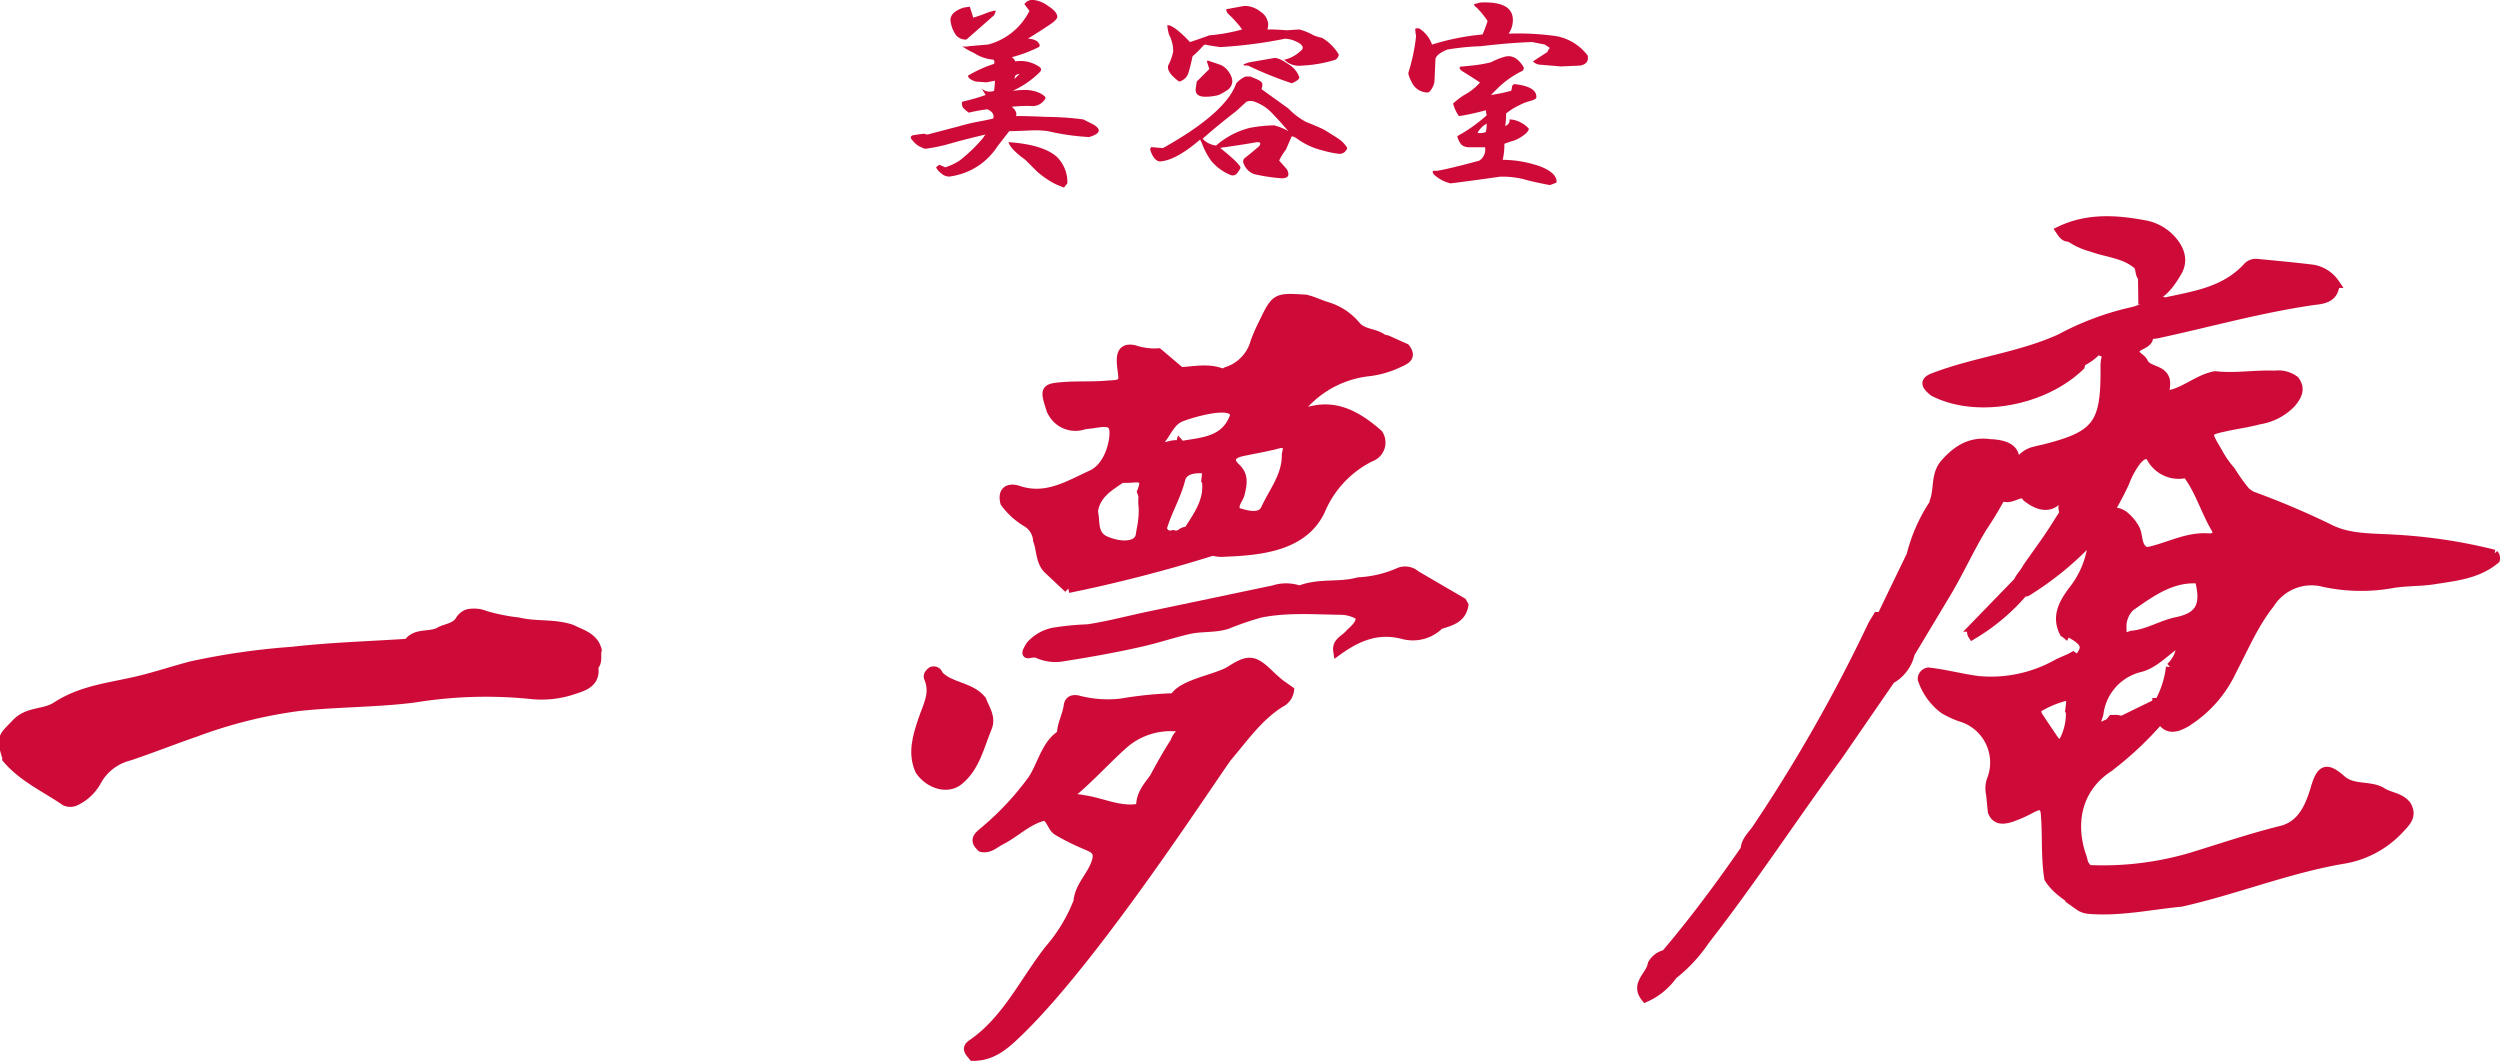
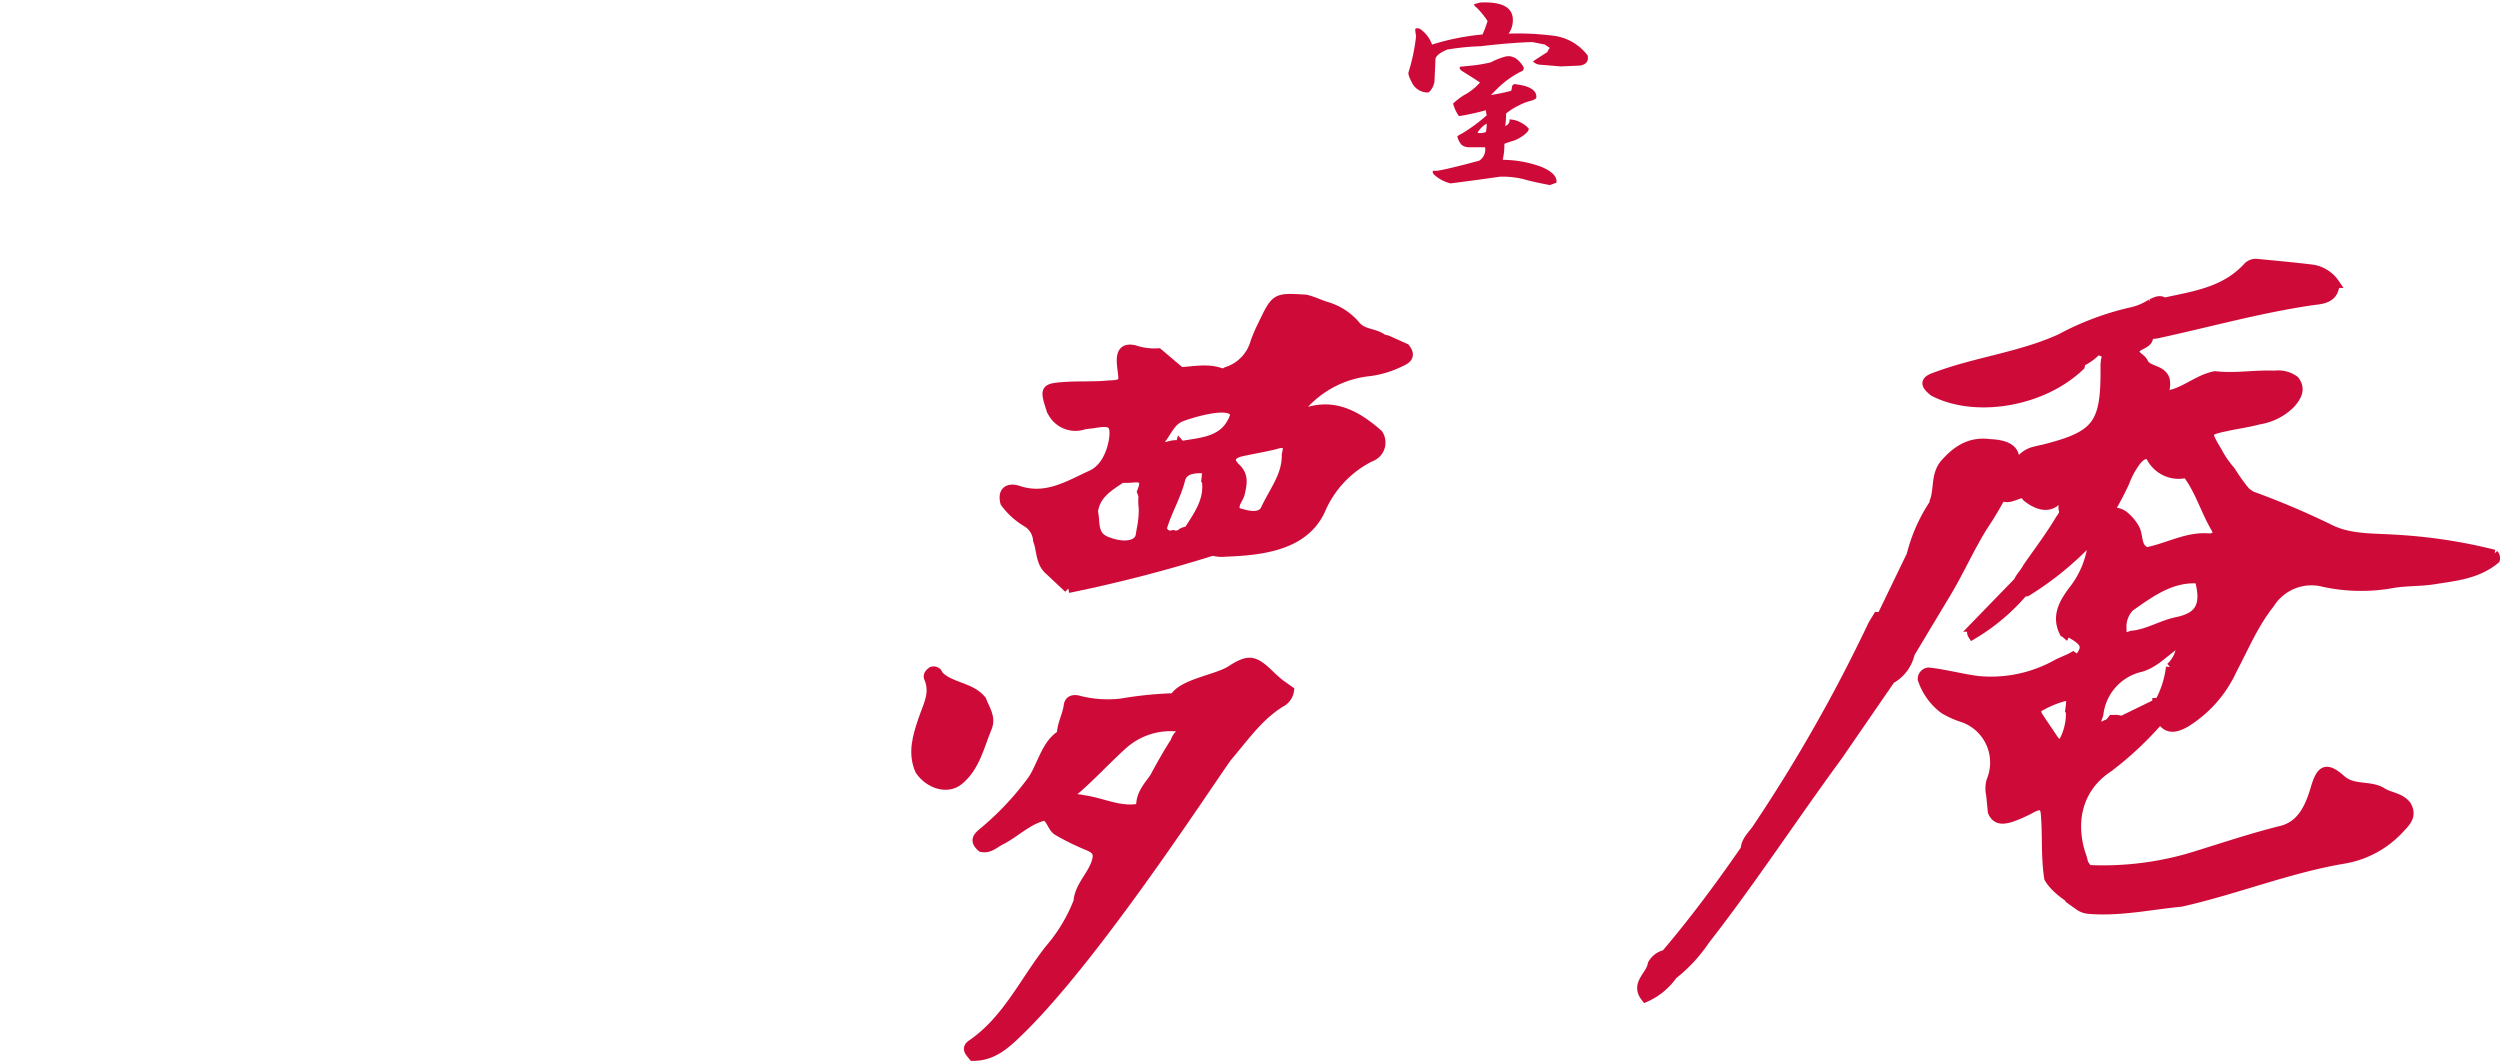
<svg xmlns="http://www.w3.org/2000/svg" width="280.875" height="119.188" viewBox="0 0 280.875 119.188">
  <g id="グループ_871" data-name="グループ 871" transform="translate(-241.802 -130.745)">
    <g id="グループ_867" data-name="グループ 867" transform="translate(242.174 130.745)">
      <g id="グループ_865" data-name="グループ 865" transform="translate(0 24.797)">
-         <path id="パス_2811" data-name="パス 2811" d="M277.9,162.441c-.384-1.466-1.726-1.78-2.851-2.352-1.94-.679-4.023-.323-5.99-.808a21.726,21.726,0,0,1-3.7-.735,3.408,3.408,0,0,0-2.009-.19,1.619,1.619,0,0,0-.858.677c-.483.844-1.406.91-2.176,1.246-1.027.694-2.428.171-3.4,1.047l-.336.348c-4.318.284-8.654.409-12.946.9a80.258,80.258,0,0,0-11.341,1.63c-1.873.488-3.714,1.1-5.591,1.569-3.346.842-6.6,1.042-9.586,2.987-1.378.9-3.175.488-4.527,1.914-1.389,1.465-1.768,1.505-1.1,3.635a.586.586,0,0,1,.061.34c1.8,2.13,4.336,3.256,6.571,4.792a1.377,1.377,0,0,0,1.243-.05,5.3,5.3,0,0,0,2.36-2.3,5.73,5.73,0,0,1,3.585-2.722c2.529-.845,5.007-1.835,7.526-2.7a52.669,52.669,0,0,1,11.511-2.874c4.318-.469,8.667-.405,12.971-.949a50.168,50.168,0,0,1,13.15-.4,11.109,11.109,0,0,0,4.781-.537c1.219-.381,2.563-.837,2.259-2.614C278.046,163.761,277.744,163.052,277.9,162.441Z" transform="translate(-211.168 -114.206)" fill="#ce0b38" stroke="#ce0b38" stroke-width="1" />
        <g id="グループ_863" data-name="グループ 863" transform="translate(102.51 8.723)">
          <path id="パス_2812" data-name="パス 2812" d="M311.454,162.053c-1.8-1.748-2.392-1.863-4.446-.541-1.569,1.01-5.446,1.473-6.349,3.091a42.107,42.107,0,0,0-5.942.6,13.154,13.154,0,0,1-4.9-.359c-.537-.1-.985.03-1.07.671-.149,1.117-.775,2.124-.764,3.276-.036,0-.065.011-.1.008-1.642,1.044-2.127,3.463-3.161,5.005a32.4,32.4,0,0,1-5.257,5.658c-.576.523-1.571,1.044-.444,1.985.895.186,1.473-.452,2.169-.8,1.676-.85,3.018-2.3,4.931-2.74.744.339.77,1.288,1.445,1.695a26.809,26.809,0,0,0,3.289,1.623c.635.276,1.274.537,1.131,1.426-.337,1.783-2,2.987-2.141,4.862a18.434,18.434,0,0,1-3.22,5.344c-2.843,3.609-4.772,7.966-8.727,10.674-.722.494-.186.948.151,1.378,2.265.025,3.762-1.4,5.227-2.824,9.5-9.215,23.781-31.847,23.753-31.241,1.768-2.117,3.388-4.382,5.85-5.811a1.83,1.83,0,0,0,.749-1.24l-1.073-.758C312.177,162.712,311.8,162.395,311.454,162.053Zm-9.968,6.572c-.458.155-.612.578-.778.979-.8,1.205-1.844,3.111-2.3,3.969-.7.983-1.555,1.894-1.513,3.228a1.443,1.443,0,0,1-.11.134.828.828,0,0,1-.095.078c-.008.006-.025.006-.034.012-2.209.385-4.193-.733-6.307-.986h0a.927.927,0,0,0-.227-.05c-.123-.019-.247-.026-.371-.037-.026,0-.051-.009-.076-.012a.714.714,0,0,1-.513-.249,1.051,1.051,0,0,1,.478-.767c1.825-1.58,3.458-3.376,5.238-4.979a7.993,7.993,0,0,1,6.155-2.038,1.478,1.478,0,0,1,.409.4,1.015,1.015,0,0,0,.245.25C301.636,168.526,301.566,168.562,301.485,168.626Z" transform="translate(-271.624 -119.742)" fill="#ce0b38" stroke="#ce0b38" stroke-width="1" />
          <path id="パス_2813" data-name="パス 2813" d="M281.152,165.821c-1.252-1.533-3.462-1.407-4.815-2.767-.135-.377-.368-.59-.8-.474-.273.183-.506.472-.381.761.76,1.726-.137,3.174-.654,4.725-.617,1.845-1.21,3.744-.329,5.7,1.1,1.577,3.132,2.164,4.4,1.132,1.867-1.515,2.332-3.846,3.2-5.929C282.281,167.781,281.531,166.837,281.152,165.821Z" transform="translate(-273.728 -120.701)" fill="#ce0b38" stroke="#ce0b38" stroke-width="1" />
-           <path id="パス_2814" data-name="パス 2814" d="M330.686,159.355l-5.2-3.034a1.835,1.835,0,0,0-2.044-.27,12.83,12.83,0,0,1-4.421,1.021c-2.178.609-4.4.061-6.616.934a4.574,4.574,0,0,0-2.913-.033l-14.04,2.945c-2.266.475-4.55,1.092-6.84,1.435a30.841,30.841,0,0,0-3.905.384,4.7,4.7,0,0,0-2.538,1.477c-.986,1.588.037.642.786.935a4.9,4.9,0,0,0,2.535.418c3.025-.469,6.268-1.038,9.336-1.748,1.718-.4,3.4-.966,5.112-1.362,1.42-.329,2.947-.127,4.334-.575A34.062,34.062,0,0,1,308,160.607c3-.607,6.08-.357,9.114-.322a4.1,4.1,0,0,1,2.106.657c.064,1-.732,1.451-1.288,2.069-.5.553-1.4.847-1.246,1.839,2.2-1.592,4.494-2.583,7.345-1.833a4.269,4.269,0,0,0,4.112-1.1c1.2-.385,2.482-.666,2.734-2.217C330.815,159.588,330.751,159.472,330.686,159.355Z" transform="translate(-269.281 -125.232)" fill="#ce0b38" stroke="#ce0b38" stroke-width="1" />
          <path id="パス_2815" data-name="パス 2815" d="M282.577,162.542a2.517,2.517,0,0,1,1.3,2.054c.432,1.125.259,2.479,1.292,3.377q1.081,1.014,2.164,2.03a161.774,161.774,0,0,0,16.215-4.193,3.876,3.876,0,0,0,1.463.115c3.989-.152,8.786-.649,10.677-4.694a11.784,11.784,0,0,1,5.588-5.973,1.749,1.749,0,0,0,.906-2.619c-2.526-2.223-5.243-3.7-8.721-2.232-.387.008-.755.3-1.23.127.624-.553,1.31-.9,1.814-1.429a11.561,11.561,0,0,1,7.181-3.467,10.964,10.964,0,0,0,3.192-.941c.666-.314,1.653-.638.8-1.723l-2.066-.924-.452-.1c-.913-.73-2.279-.522-3.079-1.546a6.783,6.783,0,0,0-3.208-2.094c-.811-.239-1.567-.635-2.4-.825-3.386-.21-3.385-.21-4.826,2.785a18.666,18.666,0,0,0-.882,2.023,4.784,4.784,0,0,1-3.18,3.312,2.193,2.193,0,0,1-.455.205c-1.519-.643-3.127-.267-4.71-.179l-2.5-2.117a7.078,7.078,0,0,1-2.706-.356c-2.538-.551-.926,2.953-1.395,3.6-.273.379-1.163.34-1.567.377-1.586.148-3.194.05-4.785.155-2.335.157-2.386.278-1.664,2.517a2.96,2.96,0,0,0,3.739,1.83c.359-.081.732-.089,1.1-.149,1.622-.269,2.4-.266,2.268,1.361-.137,1.651-.949,3.646-2.493,4.35-2.608,1.19-5.1,2.8-8.228,1.754-1.019-.343-1.889,0-1.529,1.407A8.3,8.3,0,0,0,282.577,162.542Zm20.225-4.867c.4,2.142-.685,3.806-1.771,5.468h0c-.158.533-.823.328-1.07.732,0,0-.213.064-.516.135l0,0h-.011a2.143,2.143,0,0,1-.508.022c.182-.062.277-.112.188-.093a1.856,1.856,0,0,1-.376.068.977.977,0,0,1-.837-.761h0c.541-1.892,1.589-3.582,2.075-5.516.314-1.244,1.892-1.255,2.941-1.126h0c-.04.357-.079.713-.12,1.07Zm7.991-3.873c1.263-.34,1.238.287,1.024,1.16l0,0h0c.061,2.332-1.438,4.117-2.332,6.071-.539,1.176-2.094.715-3.251.353-.477-.816.284-1.389.435-2.077.231-1.055.463-1.991-.491-2.888s-.489-1.515.626-1.766C308.131,154.357,309.482,154.157,310.793,153.8Zm-13.585.056a2.371,2.371,0,0,1,.242-.241c.881-.845,1.266-2.287,2.439-2.81.778-.348,6.124-2.077,6.124-.233-.993,2.916-3.618,2.928-6.023,3.363a.9.9,0,0,0-.089-.118c-.009.034-.014.057-.023.09-.893-.312-1.758.472-2.65.1A.166.166,0,0,1,297.208,153.859Zm-3.9,3.773a12.56,12.56,0,0,0,1.282-.029c1.191-.144,1.341.35,1.128,1.073a4.8,4.8,0,0,1-.162.457v0a3.971,3.971,0,0,1,.166.522,5.6,5.6,0,0,0,.023,1.292,10.4,10.4,0,0,1-.191,2.226c-.053.278-.1.556-.144.833-.174,1.193-1.943,1.42-3.815.643-1.159-.469-1.229-1.411-1.306-2.349a6.123,6.123,0,0,0-.124-.937h0C290.409,159.445,291.911,158.58,293.313,157.632Z" transform="translate(-270.193 -137.402)" fill="#ce0b38" stroke="#ce0b38" stroke-width="1" />
        </g>
        <g id="グループ_864" data-name="グループ 864" transform="translate(184.061)">
-           <path id="パス_2816" data-name="パス 2816" d="M353.68,133.646a8.088,8.088,0,0,0,2.506,1.142c1.662.611,3.525.69,4.98,1.849.548.357.275,1.094.7,1.51v0q.019,1.265.034,2.531c1.985-.16,3.01-1.648,3.873-3.1.85-1.426.241-2.813-.9-3.938a5.45,5.45,0,0,0-2.557-1.367c-3.29-.626-6.546-.875-9.695.626C352.883,133.277,353.115,133.7,353.68,133.646Z" transform="translate(-305.596 -131.787)" fill="#ce0b38" stroke="#ce0b38" stroke-width="1" />
          <path id="パス_2817" data-name="パス 2817" d="M406.887,167.543l.011,0a59.074,59.074,0,0,0-11.27-1.694c-2.462-.155-5.077-.032-7.31-1.208a91.573,91.573,0,0,0-8.64-3.657,4.537,4.537,0,0,1-.682-.471,21.2,21.2,0,0,1-1.665-2.331,11.293,11.293,0,0,1-1.5-2.181c-1.344-2.239-1.328-2.272,1.049-2.785,1.205-.261,2.426-.419,3.621-.747a6.416,6.416,0,0,0,3.6-1.847c.638-.772,1.173-1.579.415-2.607a3.082,3.082,0,0,0-2.245-.584c-2.237-.1-4.471.323-6.709.06-1.7.311-3.065,1.516-4.693,2.02-.416.053-.747.467-1.224.343a2.961,2.961,0,0,0,.32-1.9c-.39-1.226-1.808-.947-2.406-1.87-.2-.607-1.044-.729-1.025-1.447.421-.737,1.735-.607,1.56-1.775.054,0,.109,0,.163.012a5.479,5.479,0,0,0,.739-.06c5.811-1.251,11.551-2.868,17.442-3.728.983-.145,2.524-.12,2.6-1.951a3.806,3.806,0,0,0-2.481-1.61c-2.086-.26-4.182-.444-6.274-.65a1.293,1.293,0,0,0-1.154.461c-2.558,2.743-5.985,3.161-9.288,3.9-.53-.384-1-.047-1.48.143a6.841,6.841,0,0,1-2.43.98,31.7,31.7,0,0,0-7.77,2.95c-4.55,2.065-9.516,2.585-14.149,4.345-1.383.481-.809,1.071-.079,1.667,4.78,2.457,12.283,1.14,16.479-2.9.042-.171.085-.313.129-.458a6.1,6.1,0,0,0,1.8-1.329c.113.035.227.072.356.125a1.222,1.222,0,0,0,.856.01,3.808,3.808,0,0,0-.374,1.7c.068,6.461-.842,7.707-6.729,9.218-.359.092-.725.153-1.083.255a2.9,2.9,0,0,0-1.6.918,2.485,2.485,0,0,1-.308.552l-.451.246c-.806.759-2.321.92-1.96,2.662l.04.043h0c.812,1.619,1.943.408,2.942.376h0l.381.444c1.729,1.338,3.1,1.163,3.947-.453a1.237,1.237,0,0,0,.247-.133c.444.7-.39,1.364-.081,2.06l-.025.394c-.123.2-.242.394-.385.581-1.115,1.878-2.426,3.6-3.664,5.385-.264.522-.68.933-.957,1.441-.033.06-.051.11-.078.166q-2.491,2.565-4.982,5.136a.665.665,0,0,0-.141.88,22.951,22.951,0,0,0,5.748-4.836,3.089,3.089,0,0,0,.342-.013,34.967,34.967,0,0,0,7.374-6.072,38.092,38.092,0,0,0,3.649-6.185,9.545,9.545,0,0,1,1.406-2.554c.452-.487,1.111-.995,1.563-.225a3.525,3.525,0,0,0,3.98,1.719c1.42,1.832,2.057,4.141,3.226,6.132.424.72.054,1.095-.68,1.113-2.482-.228-4.668,1.1-7.028,1.554-1.191-.436-.84-1.752-1.306-2.6a4.958,4.958,0,0,0-1.3-1.524c-1.575-.973-2.026.424-2.655,1.442a10.778,10.778,0,0,0-.9,2.144,10.427,10.427,0,0,1-2.141,4.881c-.921,1.241-1.949,2.8-1.033,4.668a3.014,3.014,0,0,0,.222.21,1.628,1.628,0,0,1,.154-.245c2.159,1.135,2.389,1.689,1.274,3.054a1.906,1.906,0,0,1-.593-.285c-.061.035-.115.073-.186.108-.5.255-1.027.443-1.53.694a15.2,15.2,0,0,1-8.9,1.923c-1.9-.24-3.741-.755-5.633-.962a.8.8,0,0,0-.7.817,7,7,0,0,0,2.17,3.182,3.063,3.063,0,0,0,.441.309,10.2,10.2,0,0,0,1.69.767,5.308,5.308,0,0,1,3.436,7.115,3.144,3.144,0,0,0-.048,1.632q.093.943.185,1.885c.433,1.025,1.221.907,2.018.694a15.136,15.136,0,0,0,2.518-1.123c.684-.324,1.322-.5,1.415.652.213,2.411,0,4.851.39,7.253.837,1.391,2.243,2.07,3.376,3.084a2.249,2.249,0,0,0,1.181.418c3.477.278,6.883-.479,10.321-.81,6.167-1.381,12.084-3.8,18.349-4.844a11.031,11.031,0,0,0,6.2-3.377c.677-.732,1.511-1.456.792-2.678-.741-.965-1.962-.917-2.86-1.549-1.412-.752-3.166-.181-4.479-1.348-1.659-1.472-2.305-1.209-2.942.97-.625,2.133-1.53,4.171-3.8,4.735-3.118.772-6.172,1.785-9.235,2.737a35.045,35.045,0,0,1-12.2,1.68c-.419-.027-.551-.413-.764-.7a6.765,6.765,0,0,0-.325-1.135c-1.188-3.87-.121-7.476,3.091-9.592a37.406,37.406,0,0,0,5.842-5.487c.75,1.291,1.731,1.046,2.807.451a13.635,13.635,0,0,0,5.277-5.946c1.336-2.525,2.447-5.205,4.233-7.44a5.488,5.488,0,0,1,6.054-2.4,19.838,19.838,0,0,0,7.548.155c1.583-.3,3.22-.2,4.792-.451,2.394-.383,4.9-.591,6.933-2.291A.635.635,0,0,0,406.887,167.543Zm-47.629,17.275a6.474,6.474,0,0,1-.491,3.219c-.466,1.191-.972.917-1.5.048-.519-.772-1.045-1.537-1.552-2.319-.232-.359-.269-.835.1-1.025a11.069,11.069,0,0,1,2.863-1.189c.814-.153.645.692.572,1.266Zm11.275-4.587,0,.005a10.821,10.821,0,0,1-1.249,3.936h0c-.1,0-.186.025-.284.028l0,.017c0,.03.008.06.009.09l-3.939,1.921a2.169,2.169,0,0,0-.292-.068,1.989,1.989,0,0,0-.236-.052c-.1-.008-.2,0-.3,0-.082,0-.165,0-.247,0-.123.16-.245.316-.376.459-.41.06-.845.542-1.207.193s.025-.845.1-1.283a6.089,6.089,0,0,1,4.676-5.192c1.715-.476,2.874-1.955,4.525-2.965A3.7,3.7,0,0,1,370.532,180.232Zm.733-5.119c-1.746.361-3.307,1.392-5.1,1.54-.615.258-1.112.318-1.055-.664a3.111,3.111,0,0,1,.895-2.507c2.355-1.65,4.708-3.392,7.752-3.128h0C374.543,173.251,373.872,174.575,371.266,175.113Z" transform="translate(-311.121 -130.085)" fill="#ce0b38" stroke="#ce0b38" stroke-width="1" />
          <path id="パス_2818" data-name="パス 2818" d="M352.54,168.4q1.89-3.148,3.781-6.3c1.577-2.549,2.779-5.3,4.345-7.862a39.8,39.8,0,0,0,3.155-5.614c1.066-2.61.4-3.682-2.361-3.8-2.116-.287-3.624.634-5.008,2.179-1.176,1.314-.691,2.945-1.252,4.343a.788.788,0,0,1-.079.314,18.449,18.449,0,0,0-2.5,5.692q-1.671,3.458-3.343,6.917l-.423-.019c-.219.371-.472.727-.652,1.117a177.4,177.4,0,0,1-12.9,22.667c-.5.756-1.275,1.37-1.328,2.378h0v0c-2.809,4.059-5.743,8.025-8.946,11.789h0a2.248,2.248,0,0,0-1.488,1.1c-.171,1.275-2.01,2.217-.755,3.775a7.449,7.449,0,0,0,3.088-2.538h0a17.031,17.031,0,0,0,3.621-3.9c5.23-6.708,9.88-13.833,14.911-20.684h0l5.937-8.625a4.432,4.432,0,0,0,2.2-2.941Z" transform="translate(-322.348 -119.788)" fill="#ce0b38" stroke="#ce0b38" stroke-width="1" />
        </g>
      </g>
      <g id="グループ_866" data-name="グループ 866" transform="translate(101.972)">
-         <path id="パス_2819" data-name="パス 2819" d="M288.559,116.486c.691.441,1.039.85,1.039,1.229,0,.188-.222.441-.662.755s-1.322.884-2.646,1.7a1.98,1.98,0,0,1,1.039.284c.315.315.377.536.189.66a15.414,15.414,0,0,1-3.023,1.134.919.919,0,0,1,.378.474,3.767,3.767,0,0,1,2.645.565c.314.19.346.41.095.662a10.351,10.351,0,0,1-3.025,2.078,10.936,10.936,0,0,1,1.513-.095,3.967,3.967,0,0,1,1.6.379c.44.252.629.441.567.565a1.654,1.654,0,0,1-1.7.851,16.409,16.409,0,0,0-2.079.095c.44.377.6.725.472,1.039q1.417,0,3.4.095a33.644,33.644,0,0,1,4.159.283l1.132.567q1.419.851-.471,1.417a26.893,26.893,0,0,1-4.631-.662,10.477,10.477,0,0,0-1.7-.093c-1.449.064-2.332.093-2.646.093l-1.322,1.7a7.516,7.516,0,0,1-2.93,2.644,8.038,8.038,0,0,1-2.456.757,1.288,1.288,0,0,1-.946-.377,1.652,1.652,0,0,1-.567-.662,1.518,1.518,0,0,1,.379-.284l.662.284a7.076,7.076,0,0,0,1.6-.757,17.878,17.878,0,0,0,2.645-2.551,1.485,1.485,0,0,1,.284-.378q-2.081.473-4.062,1.039a18.321,18.321,0,0,1-2.74.567,3.517,3.517,0,0,1-.474-.19,2.478,2.478,0,0,1-.944-.755c-.252-.252-.252-.44,0-.567.379-.062.819-.126,1.324-.19a.829.829,0,0,0,.379.095l3.588-.944a22.458,22.458,0,0,1,2.458-.567q.944-.189,1.324-.284.186-.659-.662-1.039a19.166,19.166,0,0,0-2.08.377,3.445,3.445,0,0,1-.662-.565.9.9,0,0,1-.093-.662,22.523,22.523,0,0,0,2.645-.757l-.472-.755a1.28,1.28,0,0,0,.945.377,1.044,1.044,0,0,0,.472-.095,9.844,9.844,0,0,0,.095-1.134l-.944.19-1.227-.095c-.569-.19-.851-.409-.851-.662a14.043,14.043,0,0,1,2.928-1.322c.064-.252.031-.41-.093-.474a4.614,4.614,0,0,1-2.173-.755,6.839,6.839,0,0,1-1.323-.757,1.515,1.515,0,0,0,.755,0q1.042-.091,2.175-.188a7.256,7.256,0,0,0,4.629-3.779l-.567-.757a1.112,1.112,0,0,1,1.039-.472A3.433,3.433,0,0,1,288.559,116.486Zm-8.409,1.322a15.534,15.534,0,0,0,1.606-.565c.565-.19.882-.252.944-.19l-.189.472q-1.608,1.417-3.116,2.74a1.365,1.365,0,0,1-1.229-.567,3.575,3.575,0,0,1-.569-1.606q0-.944,1.513-1.418c.378-.061.6-.093.662-.093C279.961,117.148,280.087,117.558,280.15,117.808Zm9.448,15.685a3.964,3.964,0,0,1,1.132,2.928l-.377.474q-.757-.284-1.132-.474a10.459,10.459,0,0,1-1.89-1.322l-1.324-1.322q-1.7-1.228-1.887-1.985Q288.087,132.076,289.6,133.493Zm-4.819-8.788.567-.565a.648.648,0,0,0-.472.188Z" transform="translate(-273.158 -115.824)" fill="#ce0b38" />
-         <path id="パス_2820" data-name="パス 2820" d="M301.734,124.186c.126.064.345.158.662.283.44.19.662.379.662.569a1.317,1.317,0,0,1-.095.565q2.36,1.7,3.023,2.173a7.845,7.845,0,0,0,1.984,1.511q1.419.569,1.984.851c.315.188.819.5,1.513.944a3.282,3.282,0,0,1,1.134,1.134.916.916,0,0,1-.851.662,11.254,11.254,0,0,1-1.889-.379,8.225,8.225,0,0,1-3.023-1.417,1.725,1.725,0,0,0-.474-.188l-.662,1.511a6.951,6.951,0,0,0-.755,1.227l.851.946c.378.691.188,1.039-.569,1.039a19.487,19.487,0,0,1-3.116-.474,1.992,1.992,0,0,1-1.136-1.134.523.523,0,0,1,.1-.66q.848-.659,1.6-1.322.377-.473-.188-.474c-1.073.19-2.268.379-3.591.567a2.625,2.625,0,0,0-.567.095q2.363,1.892,2.268,2.268a4.268,4.268,0,0,1-.377.567.617.617,0,0,1-.755.188,5.452,5.452,0,0,1-2.175-1.606,8.445,8.445,0,0,1-1.039-1.984l-.188-.377q-2.743,2.363-4.536,2.456c-.441-.062-.789-.472-1.039-1.229-.064-.25,0-.377.19-.377.629.064,1.039.095,1.227.095q7.086-3.968,8.221-7.275a3.288,3.288,0,0,1,1.039-.757Zm1.134-7.275a1.834,1.834,0,0,1,.85,1.417,1.81,1.81,0,0,1-.095.567c.694,0,1.417.033,2.175.095l1.417-.095a6.8,6.8,0,0,1,1.606.662,5.243,5.243,0,0,0,.945.283,5.286,5.286,0,0,1,1.889,1.891.91.91,0,0,1-.377.565,14.682,14.682,0,0,1-3.78.662,2.374,2.374,0,0,1-1.984-.662,3.8,3.8,0,0,0,1.794-.943q.569-.377,0-.851a3.421,3.421,0,0,0-1.7-.567,51.009,51.009,0,0,1-7.276.944q-1.324-.186-1.7-.283l-.188.095a11.318,11.318,0,0,1-1.229,1.227c-.127.631-.283,1.261-.471,1.891a1.435,1.435,0,0,1-1.039.944q-1.419-1.039-1.229-1.8a5.535,5.535,0,0,0,.567-1.6,4.029,4.029,0,0,0-.474-1.891,5.083,5.083,0,0,1-.188-1.039q.659-.093,2.551,1.891,1.417-.473,2.173-.757a19.477,19.477,0,0,0,3.685-.662,12.569,12.569,0,0,0-1.513-1.7.817.817,0,0,1-.283-.565c1.007-.191,1.7-.315,2.08-.379A2.881,2.881,0,0,1,302.868,116.912Zm-4.536,5.953a2.094,2.094,0,0,1,.851.66c.628.82.662,1.513.093,2.078a6.38,6.38,0,0,1-1.132.662,5.46,5.46,0,0,1-1.513.19c-.819,0-1.165-.345-1.039-1.039l.095-.662,1.418-1.417q-.1-.284-.284-.85l.095-.1Zm1.8,5.2q-2.549,1.983-3.78,3.118a2.478,2.478,0,0,0,1.511.757,9.165,9.165,0,0,1,3.779-1.985,16.242,16.242,0,0,1,2.74-.283,6.22,6.22,0,0,1,1.606.66q-1.23-1.417-1.794-1.982a5.009,5.009,0,0,0-1.985-1.324,1.218,1.218,0,0,0-.945,0Zm5.953-5.2a2.731,2.731,0,0,1,1.134,1.417c0,.188-.284.41-.851.662a41.877,41.877,0,0,1-4.912-1.985q-1.135,0,.188-.378l2.74-.472C304.7,122.046,305.26,122.3,306.081,122.864Z" transform="translate(-263.578 -115.588)" fill="#ce0b38" />
        <path id="パス_2821" data-name="パス 2821" d="M320.865,118.185a2.6,2.6,0,0,1-.471,1.322,30.661,30.661,0,0,1,5.384.284,5.75,5.75,0,0,1,3.5,2.173q.189.946-.848,1.132l-2.175.095L323.984,123a1.171,1.171,0,0,1-.851-.377q.566-.377,1.606-1.041a2.206,2.206,0,0,1,.284-.472l-.567-.377-1.417-.283q-2.647.093-5.765.471a27.2,27.2,0,0,0-3.779.379q-1.323.566-1.322,1.132l-.095,2.173a1.967,1.967,0,0,1-.284,1.041c-.188.315-.346.472-.471.472a1.959,1.959,0,0,1-1.7-.944q-.569-1.039-.474-1.324a21.253,21.253,0,0,0,.851-4.062,5.68,5.68,0,0,1-.095-.757c0-.126.157-.157.472-.095a3.542,3.542,0,0,1,1.417,1.8,27.107,27.107,0,0,1,5.67-1.134,12.235,12.235,0,0,0,.567-1.511,9.357,9.357,0,0,0-1.229-1.513q-.284-.186-.284-.377l.662-.188Q321.053,115.823,320.865,118.185Zm1.229,5.1a.557.557,0,0,1-.093.377l-.379.19a10.776,10.776,0,0,0-2.363,1.7l-.85.85a20.647,20.647,0,0,0,2.268-.472,1.593,1.593,0,0,0,.095-.377.369.369,0,0,1,.283-.377q2.552.282,2.456,1.511,0,.189-.66.377a5.591,5.591,0,0,0-1.229.472,7.149,7.149,0,0,0-1.511.946,8.963,8.963,0,0,1-.095,1.417c.379-.19.534-.441.472-.757a2.784,2.784,0,0,1,1.324.378,2.828,2.828,0,0,1,.851.662c0,.19-.16.41-.474.662a4.864,4.864,0,0,1-1.134.662,11.916,11.916,0,0,0-1.134.377,7.478,7.478,0,0,1-.188,1.8,12.921,12.921,0,0,1,4.252.755q1.89.755,1.794,1.8a7.68,7.68,0,0,1-.755.283q-1.985-.377-2.93-.66a10.256,10.256,0,0,0-2.645-.284q-3.309.473-5.575.755a4.2,4.2,0,0,1-1.7-.85c-.253-.19-.346-.377-.284-.567h.474q1.226-.186,4.724-1.134a1.472,1.472,0,0,0,.66-1.511h-1.889a1.25,1.25,0,0,1-.757-.283,2.166,2.166,0,0,1-.471-.944,2.185,2.185,0,0,1,.471-.284,18.223,18.223,0,0,0,2.835-2.078,2.623,2.623,0,0,1-.095-.567,27.807,27.807,0,0,1-3.023.662,4.264,4.264,0,0,1-.662-1.417,8.452,8.452,0,0,1,1.229-.946,6.227,6.227,0,0,0,1.794-1.417q-.85-.569-2.078-1.324c-.315-.314-.283-.472.095-.472l.945-.095a15.876,15.876,0,0,0,2.268-.377,7.389,7.389,0,0,1,1.7-.662Q321.242,121.871,322.093,123.287Zm-5.2,7.369a1.772,1.772,0,0,0,.945-.095,4,4,0,0,0,.095-.944A2.672,2.672,0,0,0,316.9,130.656Z" transform="translate(-253.247 -115.728)" fill="#ce0b38" />
      </g>
    </g>
  </g>
</svg>